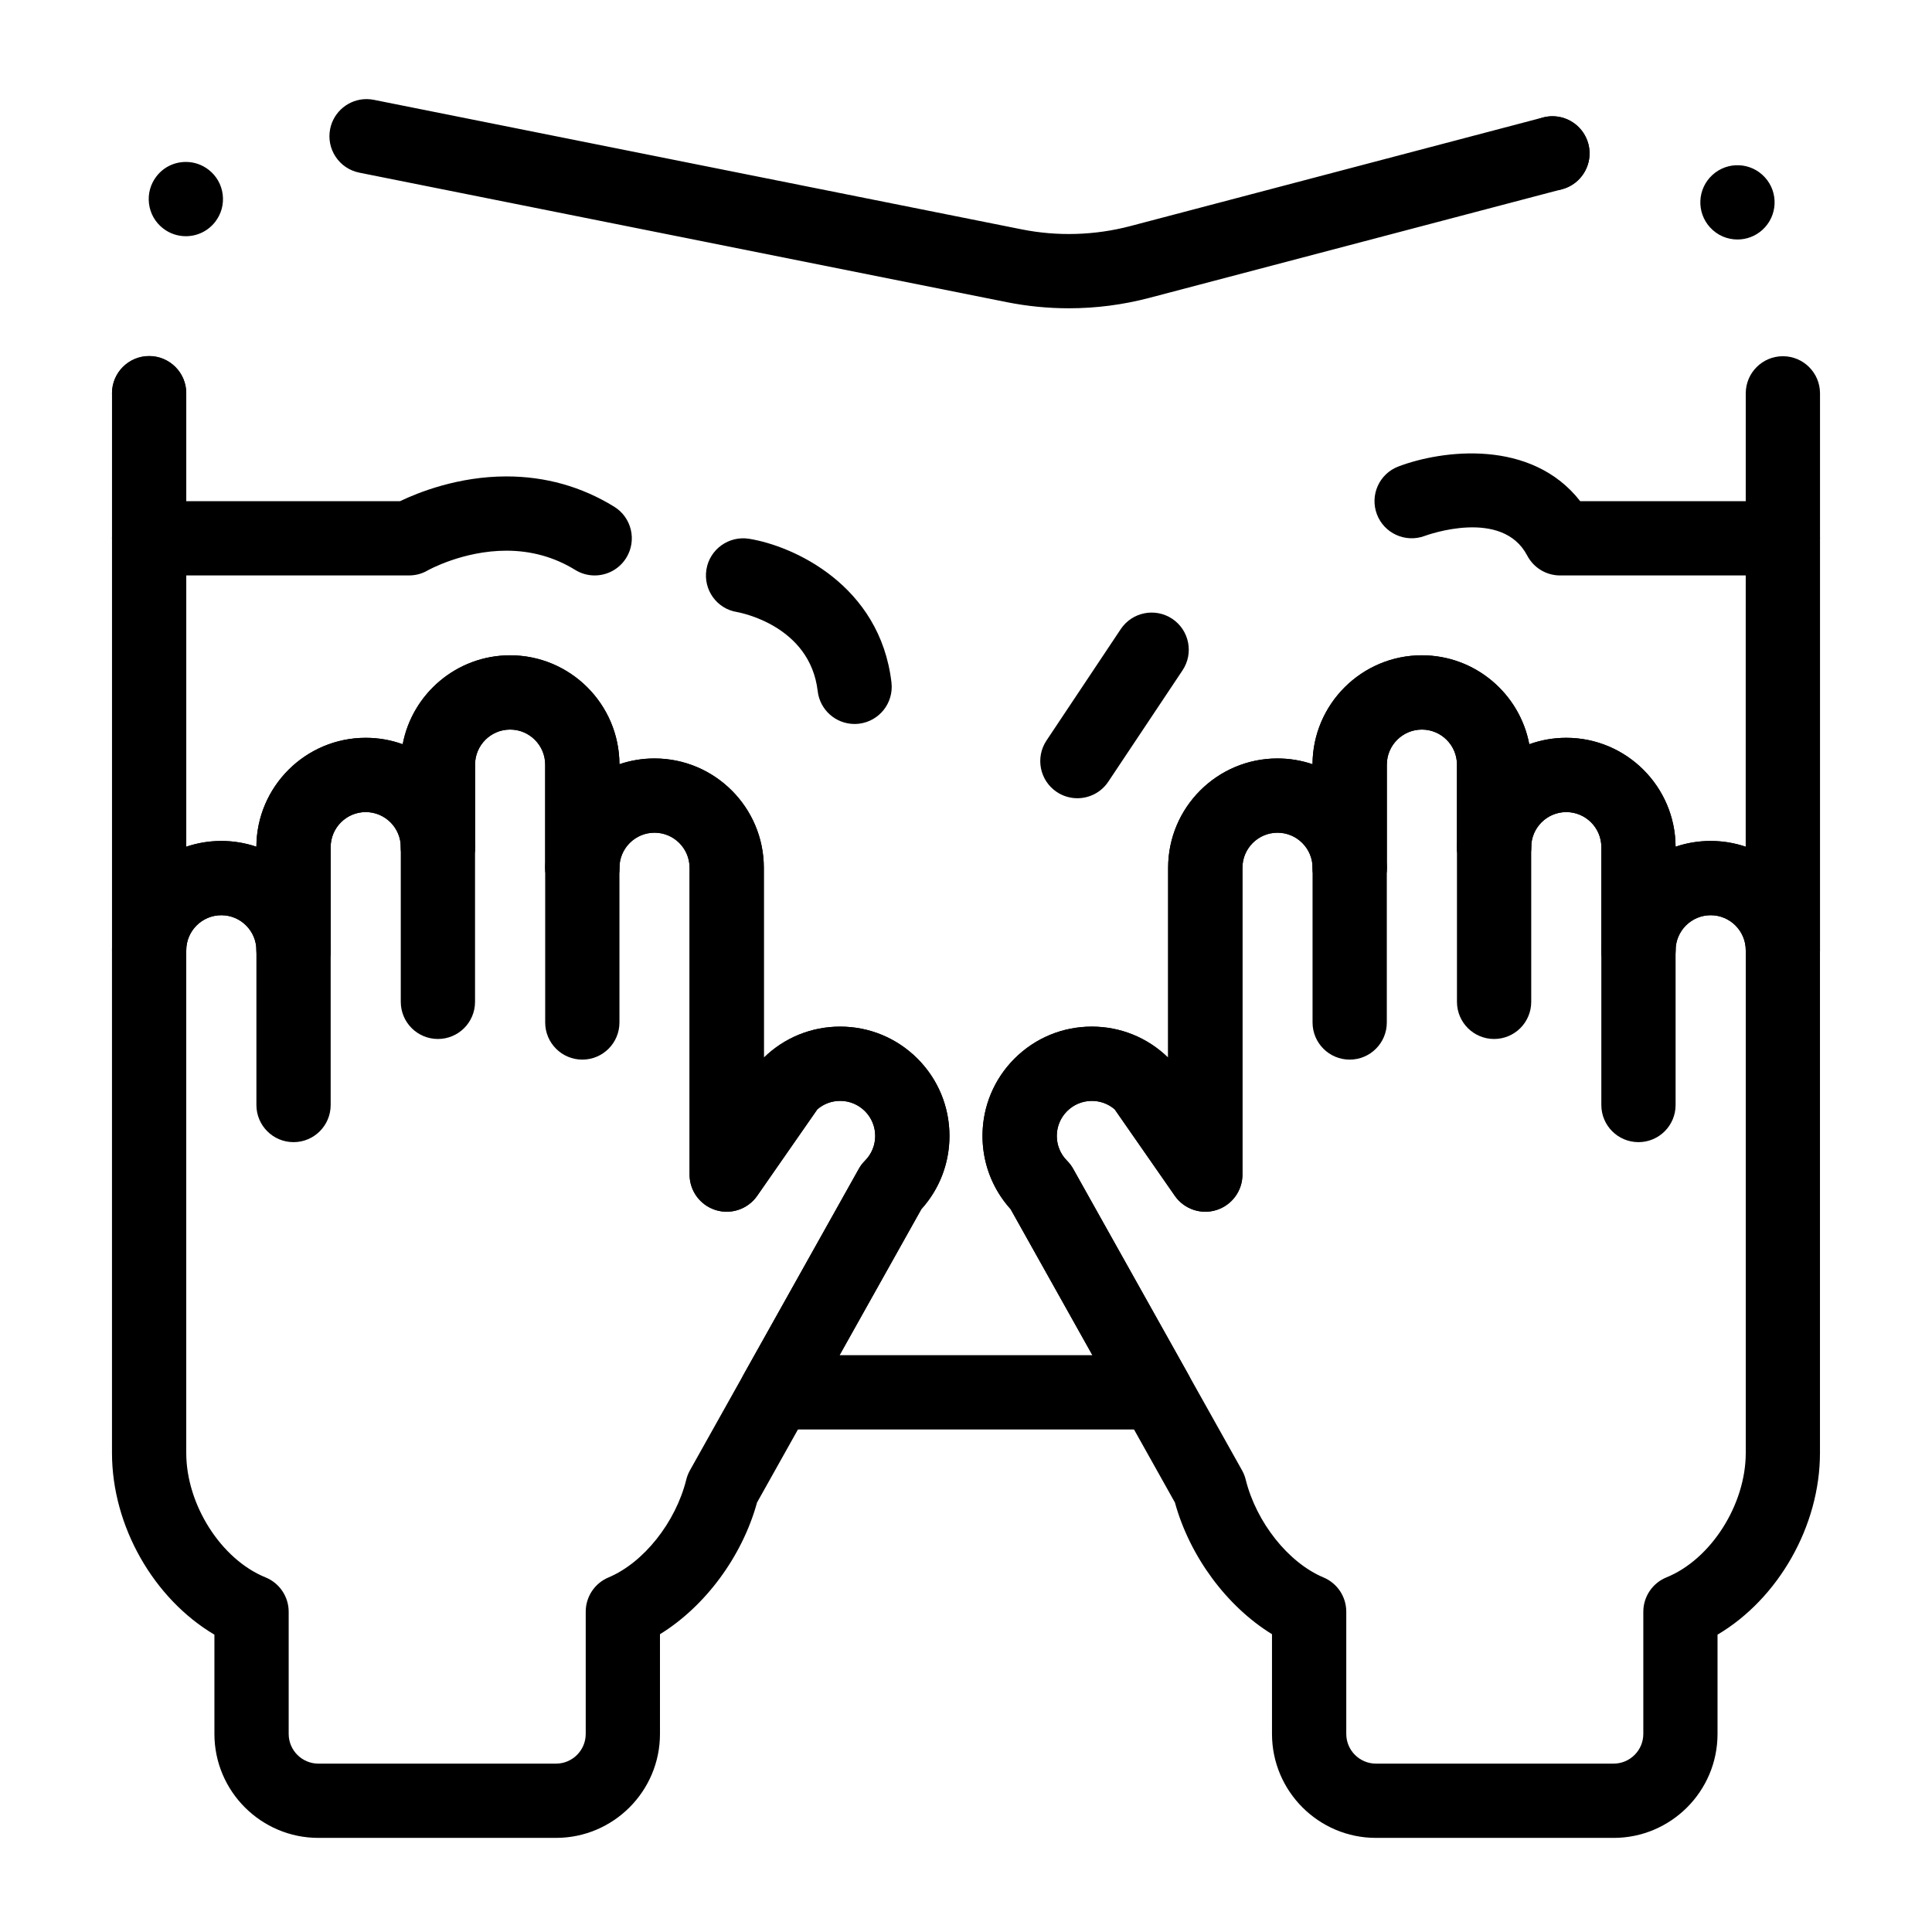
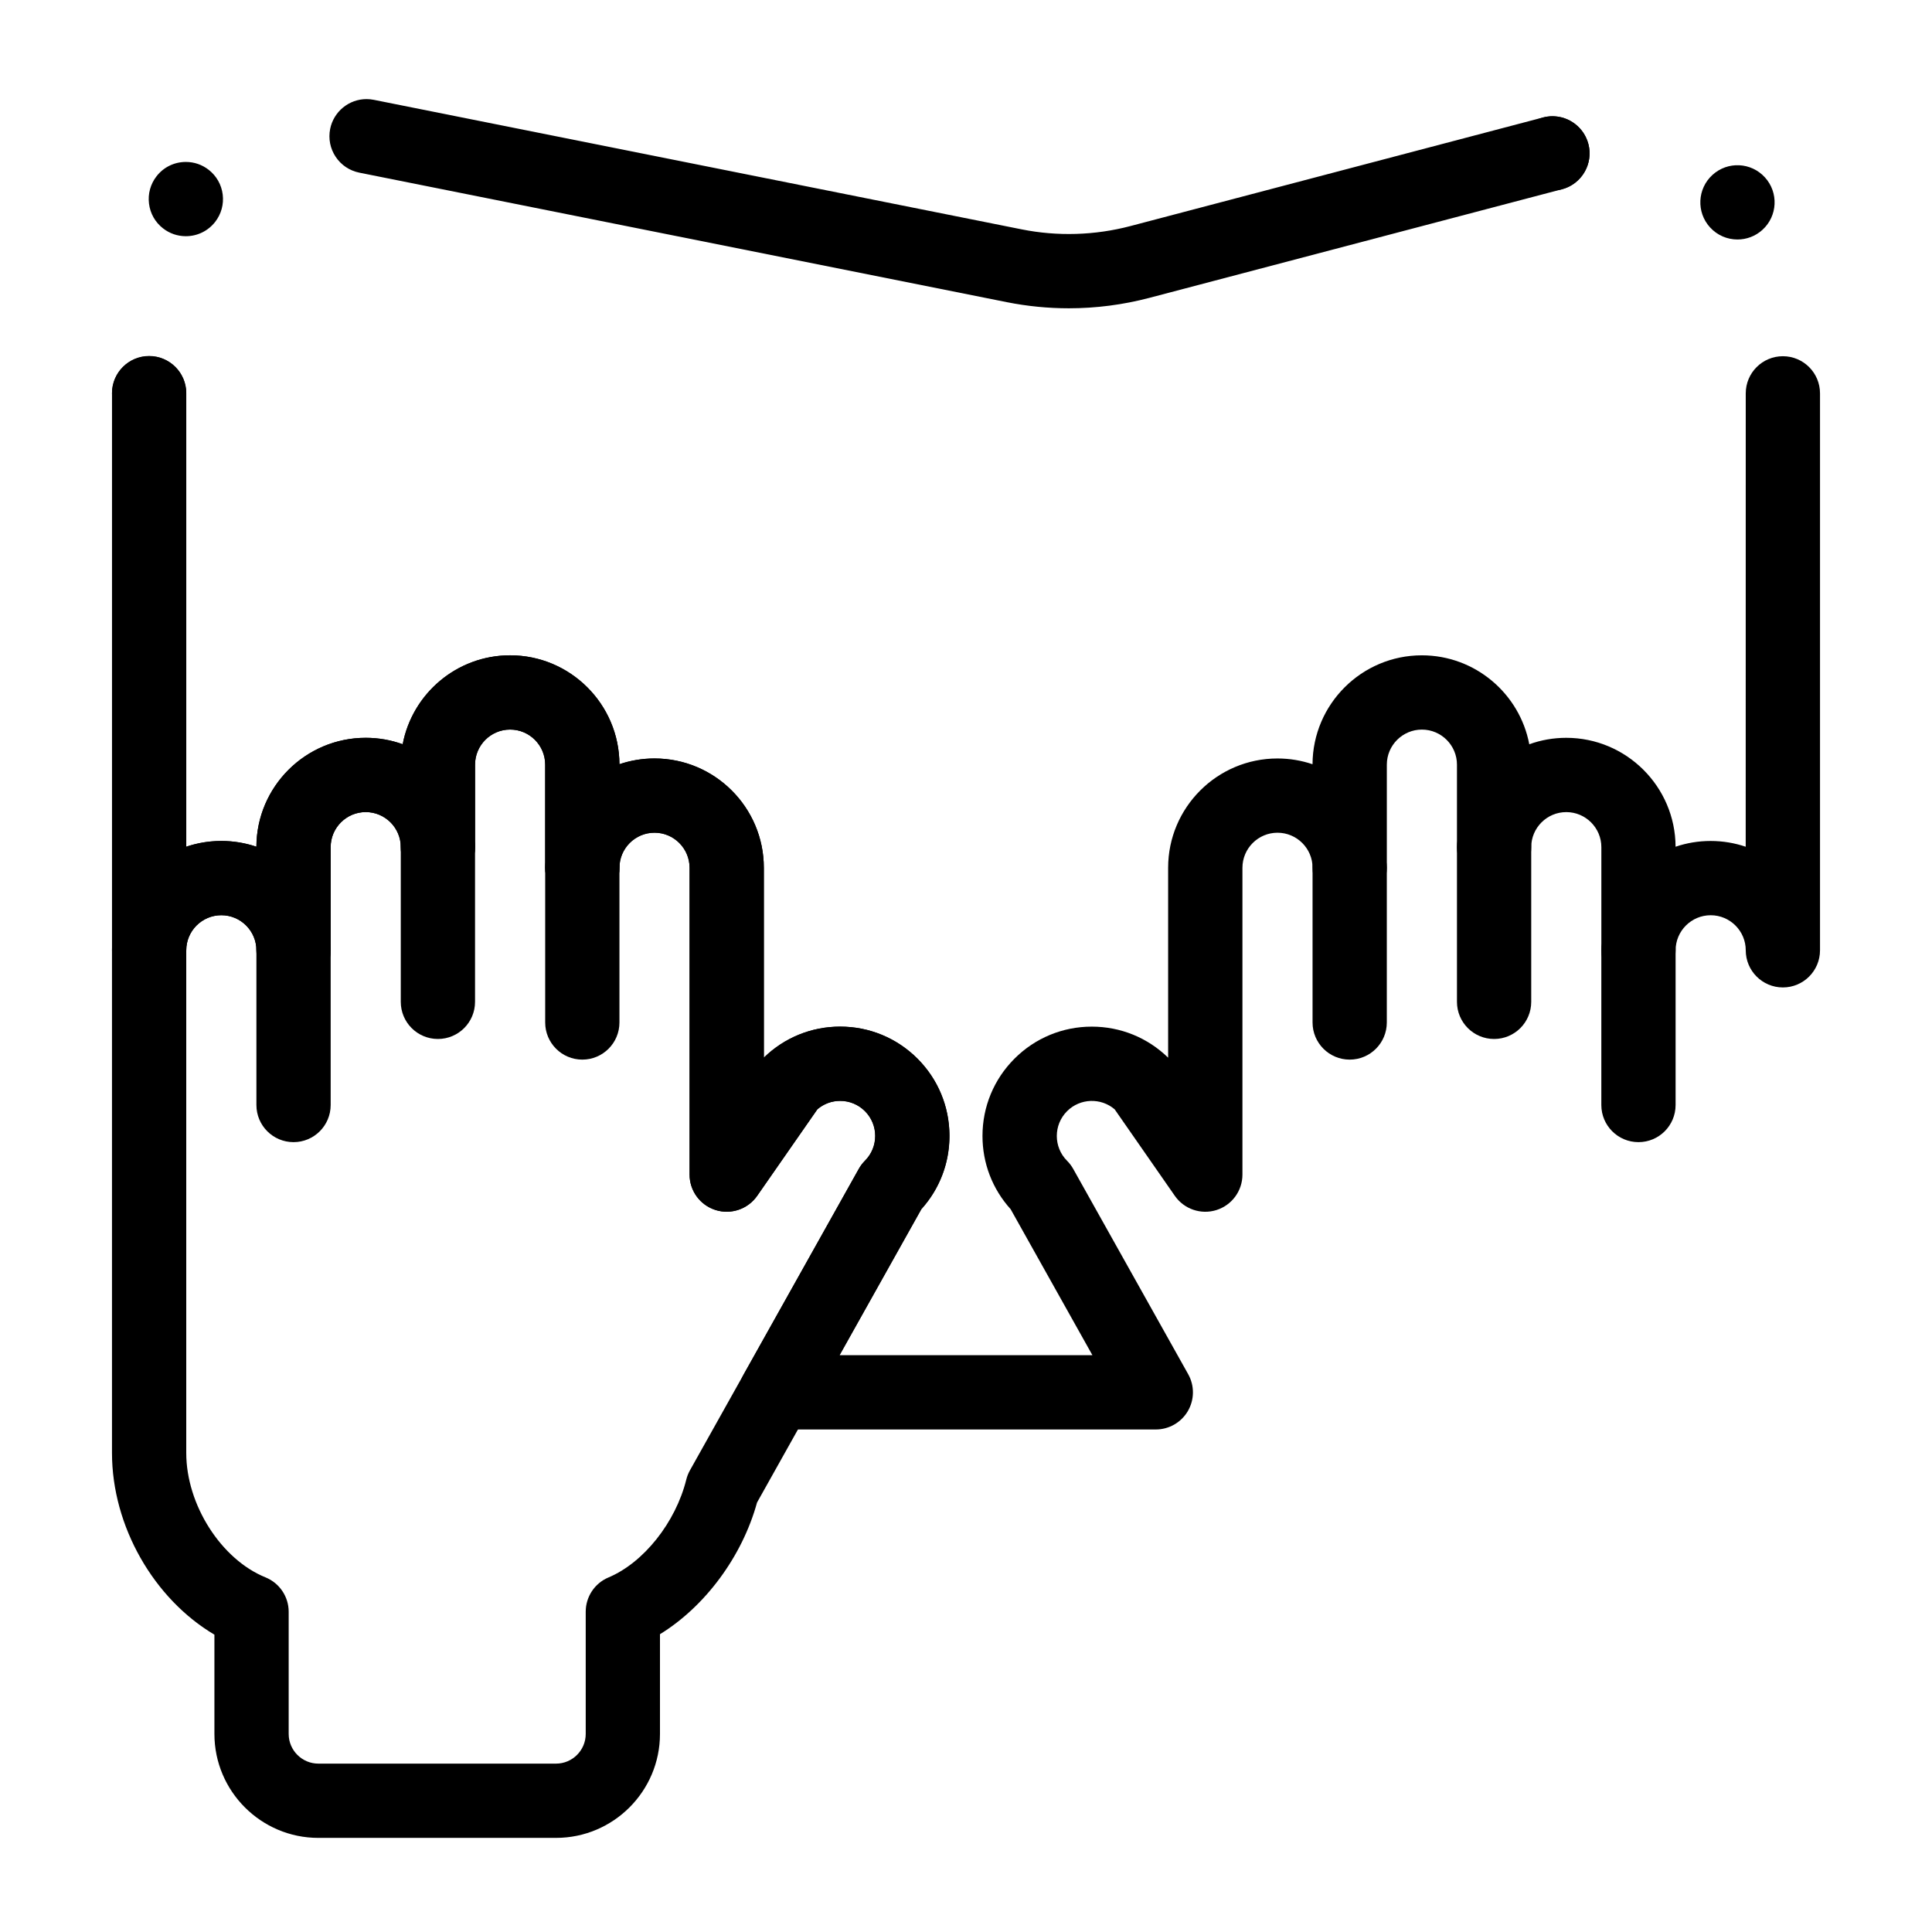
<svg xmlns="http://www.w3.org/2000/svg" fill="#000000" width="800px" height="800px" version="1.1" viewBox="144 144 512 512">
  <g>
    <path d="m578.21 446.68c-5.434 0-9.84-4.406-9.84-9.84v-41c0-5.434 4.406-9.84 9.84-9.84 5.434 0 9.84 4.406 9.84 9.84v41c0 5.438-4.402 9.84-9.84 9.84z" />
    <path d="m539.95 419.34c-5.434 0-9.84-4.406-9.84-9.84v-41c0-5.434 4.406-9.84 9.84-9.84 5.434 0 9.84 4.406 9.84 9.84v41c0 5.438-4.406 9.84-9.84 9.84z" />
    <path d="m501.68 424.81c-5.434 0-9.84-4.406-9.84-9.84v-41c0-5.434 4.406-9.84 9.84-9.84 5.434 0 9.84 4.406 9.84 9.84v41c0 5.434-4.406 9.84-9.84 9.84z" />
    <path d="m221.79 446.68c-5.434 0-9.84-4.406-9.84-9.84v-41c0-5.434 4.406-9.84 9.84-9.84s9.84 4.406 9.84 9.84v41c0 5.438-4.406 9.84-9.84 9.84z" />
    <path d="m260.05 419.34c-5.434 0-9.84-4.406-9.84-9.84v-41c0-5.434 4.406-9.84 9.84-9.84 5.434 0 9.84 4.406 9.84 9.84v41c0 5.438-4.406 9.84-9.84 9.84z" />
    <path d="m298.32 424.81c-5.434 0-9.84-4.406-9.84-9.84v-41c0-5.434 4.406-9.84 9.84-9.84 5.434 0 9.84 4.406 9.84 9.84v41c0 5.434-4.406 9.84-9.84 9.84z" />
    <path d="m450.29 522.82h-100.58c-3.492 0-6.723-1.852-8.488-4.863-1.766-3.012-1.801-6.738-0.098-9.781l30.477-54.418c0.441-0.789 0.988-1.512 1.625-2.148 3.625-3.625 3.625-9.52 0-13.141-1.754-1.754-4.09-2.723-6.57-2.723-2.238 0-4.359 0.789-6.039 2.231l-15.949 22.926c-2.457 3.531-6.922 5.055-11.023 3.769-4.102-1.285-6.894-5.09-6.894-9.391v-81.312c0-5.125-4.168-9.293-9.293-9.293s-9.293 4.168-9.293 9.293c0 5.434-4.406 9.84-9.84 9.84-5.434 0-9.84-4.406-9.84-9.84v-27.332c0-5.125-4.168-9.293-9.293-9.293s-9.293 4.168-9.293 9.293v21.867c0 5.434-4.406 9.84-9.84 9.84-5.434 0-9.84-4.406-9.84-9.84 0-5.125-4.168-9.293-9.293-9.293s-9.293 4.168-9.293 9.293v27.332c0 5.434-4.406 9.84-9.84 9.84-5.434 0-9.84-4.406-9.84-9.84 0-5.125-4.168-9.293-9.293-9.293-5.129 0-9.297 4.168-9.297 9.289 0 5.434-4.406 9.84-9.84 9.84-5.434 0-9.84-4.406-9.84-9.84v-147.6c0-5.434 4.406-9.84 9.84-9.84 5.434 0 9.84 4.406 9.84 9.84v120.16c2.918-0.992 6.043-1.527 9.293-1.527s6.375 0.539 9.293 1.527c0.062-15.926 13.035-28.863 28.973-28.863 3.438 0 6.738 0.602 9.797 1.707 2.539-13.402 14.34-23.57 28.469-23.57 15.938 0 28.914 12.938 28.973 28.863 2.918-0.992 6.043-1.527 9.293-1.527 15.977 0 28.973 12.996 28.973 28.973v50.32c5.441-5.309 12.609-8.227 20.227-8.227 7.738 0 15.016 3.016 20.488 8.484 5.473 5.473 8.484 12.75 8.484 20.488 0 7.238-2.637 14.07-7.457 19.402l-21.676 38.699h67.008l-21.676-38.699c-4.82-5.332-7.457-12.164-7.457-19.402 0-7.738 3.016-15.016 8.484-20.488 5.473-5.473 12.75-8.484 20.488-8.484 7.617 0 14.785 2.918 20.227 8.227v-50.32c0-15.977 12.996-28.973 28.973-28.973 3.25 0 6.375 0.539 9.293 1.527 0.062-15.926 13.035-28.863 28.973-28.863 14.129 0 25.93 10.168 28.469 23.57 3.062-1.105 6.359-1.707 9.797-1.707 15.938 0 28.914 12.938 28.973 28.863 2.918-0.992 6.043-1.527 9.293-1.527s6.375 0.539 9.293 1.527l0.012-120.15c0-5.434 4.406-9.84 9.84-9.84 5.434 0 9.84 4.406 9.84 9.84v147.6c0 5.434-4.406 9.84-9.84 9.84-5.434 0-9.84-4.406-9.84-9.84 0-5.125-4.168-9.293-9.293-9.293s-9.293 4.168-9.293 9.293c0 5.434-4.406 9.84-9.84 9.84-5.434 0-9.84-4.406-9.84-9.84v-27.332c0-5.125-4.168-9.293-9.293-9.293s-9.293 4.168-9.293 9.293c0 5.434-4.406 9.84-9.84 9.84-5.434 0-9.84-4.406-9.84-9.84v-21.867c0-5.125-4.168-9.293-9.293-9.293s-9.293 4.168-9.293 9.293v27.332c0 5.434-4.406 9.84-9.84 9.84-5.434 0-9.84-4.406-9.84-9.84 0-5.125-4.168-9.293-9.293-9.293s-9.293 4.168-9.293 9.293v81.312c0 4.301-2.793 8.102-6.894 9.391-4.102 1.289-8.566-0.238-11.023-3.769l-15.945-22.926c-3.648-3.125-9.16-2.961-12.613 0.492-3.625 3.625-3.625 9.52 0 13.141 0.637 0.637 1.188 1.363 1.625 2.148l30.477 54.418c1.707 3.047 1.668 6.769-0.098 9.781-1.77 3.012-5 4.863-8.492 4.863z" />
    <path d="m597.17 204.25c-3.66-4.023-3.367-10.242 0.66-13.902 4.016-3.66 10.234-3.367 13.895 0.66 3.66 4.016 3.367 10.242-0.66 13.902-1.879 1.711-4.25 2.559-6.613 2.559-2.676 0-5.34-1.082-7.281-3.219zm-51.273-17.09c-0.215-0.828-0.324-1.652-0.324-2.461-0.027-4.379 2.902-8.395 7.34-9.566 5.246-1.379 10.637 1.762 12.016 7.016 0.219 0.816 0.324 1.645 0.324 2.449 0.031 4.387-2.902 8.402-7.328 9.566-0.848 0.227-1.684 0.324-2.519 0.324-4.363 0-8.348-2.91-9.508-7.328z" />
    <path d="m183.52 258.07c-5.422 0-9.84-4.41-9.84-9.84v-0.051c0-5.422 4.418-9.84 9.84-9.84s9.84 4.418 9.84 9.84v0.051c0 5.434-4.418 9.84-9.84 9.84zm243.73-32.371c-5.492 0-11-0.543-16.383-1.613l-171.65-34.332c-2.578-0.523-4.801-2.008-6.258-4.191s-1.977-4.812-1.465-7.391c0.914-4.586 4.969-7.91 9.645-7.91 0.641 0 1.301 0.07 1.938 0.195l171.65 34.32c9.516 1.91 19.426 1.605 28.793-0.855l109.39-28.793h0.02c0.805-0.215 1.652-0.324 2.5-0.324 4.457 0 8.363 3.019 9.504 7.34 1.379 5.246-1.77 10.637-7.016 12.016l-109.39 28.793c-6.938 1.82-14.09 2.746-21.273 2.746zm-234-19.102c-2.203 0-4.301-0.719-6.043-2.078-2.078-1.613-3.394-3.938-3.719-6.543-0.324-2.609 0.383-5.188 1.996-7.262 1.879-2.422 4.715-3.797 7.773-3.797 2.203 0 4.289 0.719 6.043 2.078 2.066 1.613 3.394 3.938 3.719 6.543 0.324 2.609-0.383 5.188-1.996 7.262-1.879 2.41-4.715 3.797-7.773 3.797z" />
-     <path d="m571.62 631.06h-62.977c-15.191 0-27.551-12.359-27.551-27.551v-26.43c-11.906-7.309-21.766-20.52-25.727-34.898l-43.543-77.746c-10.254-11.359-9.91-28.949 1.031-39.891 5.473-5.473 12.75-8.484 20.488-8.484 7.617 0 14.785 2.918 20.227 8.227v-50.32c0-15.977 12.996-28.973 28.973-28.973 3.25 0 6.375 0.539 9.293 1.527 0.062-15.926 13.035-28.863 28.973-28.863 14.129 0 25.93 10.168 28.469 23.57 3.062-1.105 6.359-1.707 9.797-1.707 15.938 0 28.914 12.938 28.973 28.863 2.918-0.992 6.043-1.527 9.293-1.527 15.977 0 28.973 12.996 28.973 28.973v133.21c0 19.453-11.098 38.664-27.148 48.164v26.305c0.008 15.195-12.352 27.555-27.543 27.555zm-138.27-195.32c-2.484 0-4.816 0.965-6.57 2.723-3.625 3.625-3.625 9.52 0 13.141 0.637 0.637 1.188 1.363 1.625 2.148l44.75 79.906c0.43 0.766 0.754 1.586 0.965 2.438 2.82 11.359 11.305 22.031 20.625 25.945 3.652 1.535 6.031 5.109 6.031 9.074v32.391c0 4.34 3.531 7.871 7.871 7.871h62.977c4.34 0 7.871-3.531 7.871-7.871v-32.371c0-4.008 2.43-7.613 6.141-9.117 11.781-4.781 21.008-19.266 21.008-32.98v-133.21c0-5.125-4.168-9.293-9.293-9.293s-9.293 4.168-9.293 9.293c0 5.434-4.406 9.84-9.84 9.84s-9.84-4.406-9.84-9.84v-27.332c0-5.125-4.168-9.293-9.293-9.293s-9.293 4.168-9.293 9.293c0 5.434-4.406 9.84-9.84 9.84-5.434 0-9.84-4.406-9.84-9.84v-21.867c0-5.125-4.168-9.293-9.293-9.293s-9.293 4.168-9.293 9.293v27.332c0 5.434-4.406 9.84-9.84 9.84s-9.84-4.406-9.84-9.84c0-5.125-4.168-9.293-9.293-9.293s-9.293 4.168-9.293 9.293v81.312c0 4.301-2.793 8.102-6.894 9.391-4.102 1.289-8.566-0.238-11.023-3.769l-15.949-22.926c-1.688-1.445-3.805-2.231-6.043-2.231z" />
    <path d="m291.35 631.06h-62.977c-15.191 0-27.551-12.359-27.551-27.551v-26.305c-16.047-9.5-27.145-28.707-27.145-48.164v-133.21c0-15.977 12.996-28.973 28.973-28.973 3.25 0 6.375 0.539 9.293 1.527 0.059-15.926 13.035-28.863 28.973-28.863 3.438 0 6.738 0.602 9.797 1.707 2.539-13.402 14.34-23.57 28.469-23.57 15.938 0 28.914 12.938 28.973 28.863 2.918-0.992 6.043-1.527 9.293-1.527 15.977 0 28.973 12.996 28.973 28.973v50.32c5.441-5.309 12.609-8.227 20.227-8.227 7.738 0 15.016 3.016 20.488 8.484 10.941 10.941 11.285 28.531 1.031 39.891l-43.543 77.746c-3.957 14.375-13.82 27.586-25.723 34.898v26.43c0.004 15.188-12.359 27.547-27.551 27.547zm-88.699-244.52c-5.125 0-9.293 4.168-9.293 9.293v133.21c0 13.715 9.227 28.199 21.004 32.977 3.711 1.504 6.141 5.113 6.141 9.117v32.371c0 4.34 3.531 7.871 7.871 7.871h62.977c4.34 0 7.871-3.531 7.871-7.871v-32.391c0-3.961 2.375-7.539 6.027-9.074 9.324-3.914 17.805-14.586 20.625-25.945 0.211-0.852 0.535-1.668 0.965-2.438l44.75-79.906c0.441-0.789 0.988-1.512 1.625-2.148 3.625-3.625 3.625-9.52 0-13.141-1.754-1.754-4.09-2.723-6.57-2.723-2.238 0-4.359 0.789-6.039 2.231l-15.949 22.926c-2.457 3.531-6.922 5.055-11.023 3.769-4.102-1.285-6.894-5.09-6.894-9.391v-81.312c0-5.125-4.168-9.293-9.293-9.293s-9.293 4.168-9.293 9.293c0 5.434-4.406 9.84-9.84 9.84s-9.84-4.406-9.84-9.84v-27.332c0-5.125-4.168-9.293-9.293-9.293s-9.293 4.168-9.293 9.293v21.867c0 5.434-4.406 9.84-9.84 9.84s-9.84-4.406-9.84-9.84c0-5.125-4.168-9.293-9.293-9.293s-9.293 4.168-9.293 9.293v27.332c0 5.434-4.406 9.84-9.84 9.84s-9.84-4.406-9.84-9.84c0.004-5.117-4.164-9.289-9.289-9.289z" />
-     <path d="m301.59 296.5c-1.762 0-3.543-0.473-5.152-1.465-5.484-3.383-11.621-5.098-18.234-5.098-11.551 0-20.789 5.188-20.883 5.242-1.508 0.879-3.176 1.316-4.922 1.316h-68.879c-5.434 0-9.84-4.406-9.84-9.84s4.406-9.84 9.84-9.84h66.504c4.707-2.262 15.344-6.559 28.18-6.559 10.312 0 19.926 2.699 28.562 8.023 4.625 2.852 6.062 8.914 3.211 13.539-1.859 3.019-5.086 4.68-8.387 4.68z" />
-     <path d="m616.48 296.5h-59.039c-3.66 0-7.019-2.031-8.715-5.273-6.613-12.625-26.355-5.5-27.191-5.191-5.082 1.879-10.75-0.695-12.648-5.769-1.898-5.074 0.637-10.723 5.707-12.645 11.594-4.398 35.215-7.422 48.184 9.199l53.703-0.004c5.434 0 9.84 4.406 9.84 9.84s-4.406 9.844-9.84 9.844z" />
-     <path d="m429.51 355.54c-1.875 0-3.773-0.535-5.449-1.652-4.523-3.016-5.742-9.125-2.731-13.645l19.68-29.52c3.016-4.523 9.125-5.742 13.645-2.731 4.523 3.016 5.742 9.125 2.731 13.645l-19.68 29.52c-1.895 2.844-5.016 4.383-8.195 4.383z" />
-     <path d="m370.46 335.86c-4.926 0-9.176-3.688-9.762-8.699-2.031-17.379-20.582-20.82-21.371-20.957-5.367-0.859-8.984-5.902-8.121-11.27 0.859-5.367 5.941-9.012 11.309-8.152 11.73 1.883 34.715 12.266 37.734 38.094 0.629 5.398-3.234 10.285-8.629 10.918-0.391 0.043-0.777 0.066-1.16 0.066z" />
  </g>
</svg>